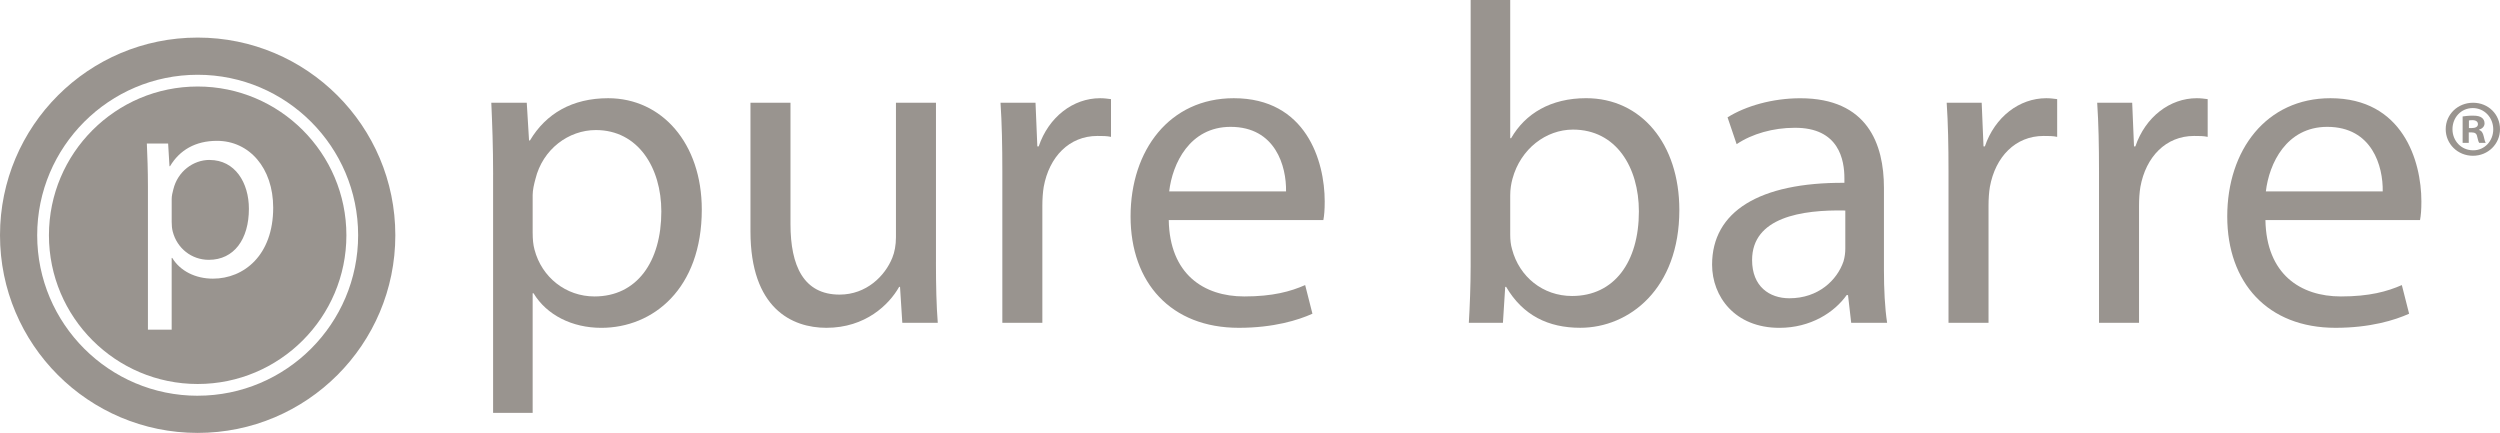
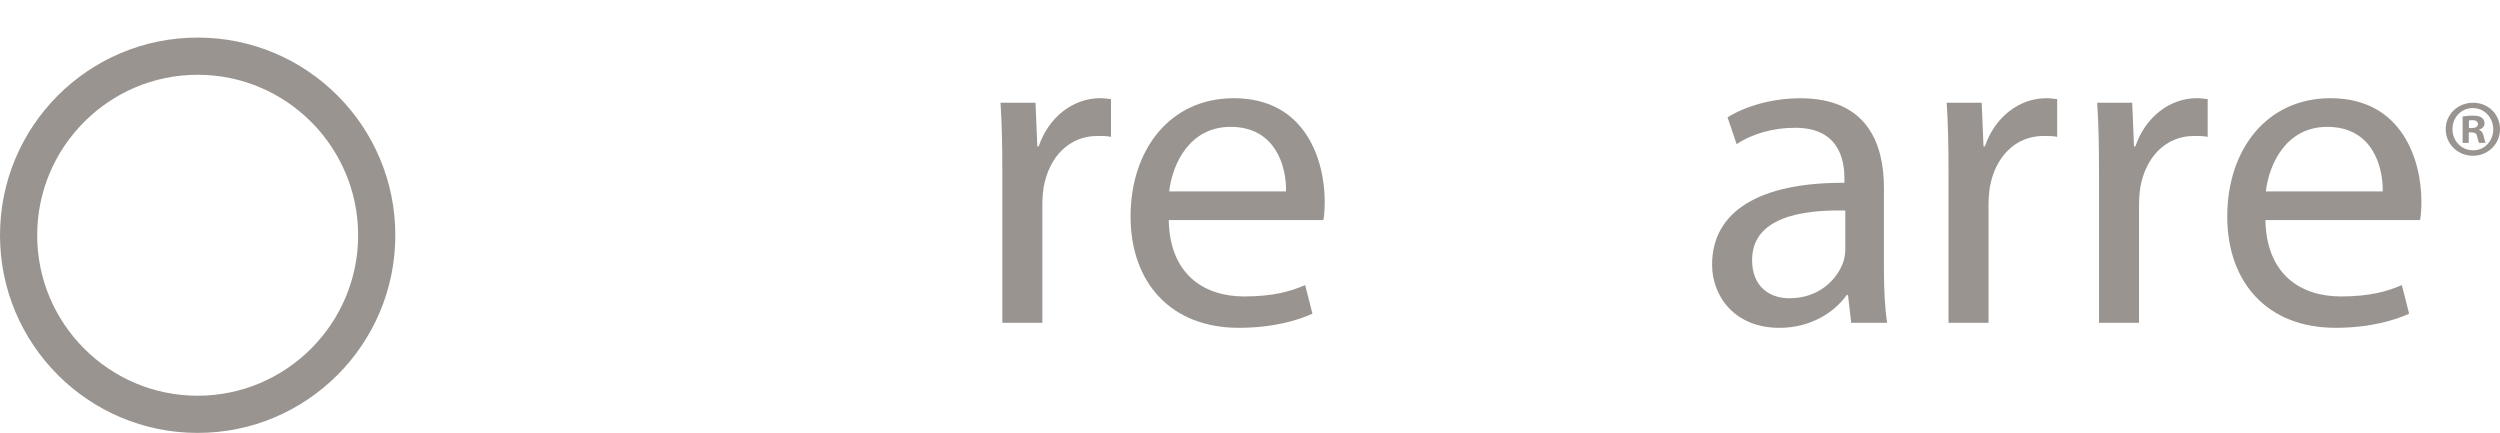
<svg xmlns="http://www.w3.org/2000/svg" id="Layer_2" viewBox="0 0 1085.69 188">
  <defs>
    <style>.cls-1{fill:#99948f;}</style>
  </defs>
  <g id="Layer_1-2">
    <g>
-       <path class="cls-1" d="m214.15,75.82c0-12.24-.39-22.11-.79-31.2h15.4l.99,16.39h.39c6.91-11.65,18.36-18.36,33.96-18.36,23.3,0,40.67,19.55,40.67,48.38,0,34.36-21.13,51.34-43.64,51.34-12.64,0-23.69-5.53-29.42-15h-.39v51.93h-17.18v-103.46Zm17.18,25.47c0,2.56.2,4.94.79,7.11,3.16,12.04,13.62,20.34,26.06,20.34,18.36,0,29.02-15.01,29.02-36.92,0-18.95-10.07-35.34-28.43-35.34-11.85,0-23.1,8.29-26.26,21.32-.59,2.17-1.19,4.74-1.19,6.91v16.59Z" />
      <g>
-         <path class="cls-1" d="m85.84,37.57c-35.62,0-64.59,28.98-64.59,64.6s28.98,64.59,64.59,64.59,64.59-28.98,64.59-64.59-28.98-64.6-64.59-64.6Zm6.61,83.44c-7.58,0-14.22-3.32-17.66-9.01h-.24v31.17h-10.31v-62.1c0-7.35-.24-13.27-.47-18.73h9.24l.59,9.84h.24c4.15-6.99,11.02-11.02,20.39-11.02,13.98,0,24.41,11.73,24.41,29.04,0,20.62-12.68,30.81-26.19,30.81Z" />
-         <path class="cls-1" d="m91.03,69.45c-7.11,0-13.87,4.98-15.76,12.8-.36,1.3-.71,2.84-.71,4.15v9.96c0,1.54.12,2.96.47,4.27,1.9,7.23,8.18,12.21,15.64,12.21,11.02,0,17.42-9.01,17.42-22.16,0-11.38-6.04-21.21-17.07-21.21Z" />
        <path class="cls-1" d="m85.84,16.32C38.43,16.32,0,54.75,0,102.16s38.43,85.84,85.84,85.84,85.84-38.43,85.84-85.84S133.25,16.32,85.84,16.32Zm0,155.54c-38.43,0-69.69-31.26-69.69-69.69S47.41,32.47,85.84,32.47s69.69,31.26,69.69,69.69-31.26,69.69-69.69,69.69Z" />
      </g>
-       <path class="cls-1" d="m406.46,113.93c0,10.07.2,18.76.79,26.26h-15.4l-.99-15.6h-.39c-4.34,7.7-14.61,17.77-31.59,17.77-15.01,0-32.97-8.49-32.97-41.86v-55.88h17.38v52.72c0,18.16,5.73,30.6,21.32,30.6,11.65,0,19.74-8.1,22.9-15.99.99-2.37,1.58-5.53,1.58-8.89v-58.45h17.38v69.31Z" />
      <path class="cls-1" d="m435.29,74.44c0-11.25-.2-20.93-.79-29.82h15.2l.79,18.96h.59c4.34-12.83,15.01-20.93,26.66-20.93,1.78,0,3.16.2,4.74.4v16.39c-1.78-.4-3.55-.4-5.92-.4-12.24,0-20.93,9.08-23.3,22.11-.39,2.37-.59,5.33-.59,8.09v50.94h-17.38v-65.75Z" />
      <path class="cls-1" d="m507.56,95.57c.4,23.5,15.2,33.17,32.78,33.17,12.44,0,20.14-2.17,26.46-4.94l3.16,12.44c-6.12,2.76-16.78,6.12-31.99,6.12-29.42,0-46.99-19.55-46.99-48.37s16.98-51.34,44.82-51.34c31.39,0,39.49,27.25,39.49,44.82,0,3.55-.2,6.12-.59,8.09h-67.13Zm50.94-12.44c.2-10.86-4.54-28.04-24.09-28.04-17.77,0-25.27,15.99-26.66,28.04h50.74Z" />
-       <path class="cls-1" d="m638.67,0h17.18v60.02h.39c6.12-10.66,17.18-17.38,32.58-17.38,23.89,0,40.48,19.75,40.48,48.57,0,34.16-21.72,51.14-43.04,51.14-13.82,0-24.88-5.33-32.18-17.77h-.4l-.99,15.6h-14.81c.4-6.52.79-16.19.79-24.68V0Zm17.18,101.88c0,2.17.2,4.35.79,6.32,3.16,12.04,13.43,20.34,26.06,20.34,18.36,0,29.03-14.81,29.03-36.72,0-19.15-9.87-35.54-28.63-35.54-11.65,0-22.71,8.29-26.26,21.32-.59,2.17-.99,4.54-.99,7.31v16.98Z" />
      <path class="cls-1" d="m818.15,117.29c0,8.29.39,16.39,1.38,22.9h-15.6l-1.38-12.04h-.59c-5.33,7.5-15.6,14.22-29.22,14.22-19.35,0-29.22-13.62-29.22-27.44,0-23.1,20.54-35.74,57.46-35.54v-1.97c0-7.7-2.17-22.12-21.72-21.92-9.08,0-18.36,2.56-25.08,7.11l-3.95-11.65c7.9-4.94,19.55-8.29,31.59-8.29,29.22,0,36.33,19.94,36.33,38.9v35.74Zm-16.79-25.87c-18.95-.4-40.47,2.96-40.47,21.52,0,11.45,7.5,16.59,16.19,16.59,12.64,0,20.73-7.9,23.5-15.99.59-1.97.79-3.95.79-5.53v-16.59Z" />
      <path class="cls-1" d="m846.19,74.44c0-11.25-.2-20.93-.79-29.82h15.2l.79,18.96h.59c4.35-12.83,15.01-20.93,26.66-20.93,1.78,0,3.16.2,4.74.4v16.39c-1.78-.4-3.56-.4-5.92-.4-12.24,0-20.93,9.08-23.3,22.11-.4,2.37-.59,5.33-.59,8.09v50.94h-17.38v-65.75Z" />
      <path class="cls-1" d="m911.55,74.44c0-11.25-.2-20.93-.79-29.82h15.2l.79,18.96h.59c4.35-12.83,15.01-20.93,26.66-20.93,1.78,0,3.16.2,4.74.4v16.39c-1.78-.4-3.56-.4-5.92-.4-12.24,0-20.93,9.08-23.3,22.11-.4,2.37-.59,5.33-.59,8.09v50.94h-17.38v-65.75Z" />
      <path class="cls-1" d="m983.82,95.57c.4,23.5,15.2,33.17,32.78,33.17,12.44,0,20.14-2.17,26.46-4.94l3.16,12.44c-6.12,2.76-16.78,6.12-31.99,6.12-29.42,0-46.99-19.55-46.99-48.37s16.98-51.34,44.82-51.34c31.39,0,39.49,27.25,39.49,44.82,0,3.55-.2,6.12-.59,8.09h-67.13Zm50.94-12.44c.2-10.86-4.54-28.04-24.09-28.04-17.77,0-25.27,15.99-26.66,28.04h50.74Z" />
      <path class="cls-1" d="m1085.69,56.1c0,6.44-5.18,11.55-11.76,11.55s-11.82-5.11-11.82-11.55,5.25-11.48,11.89-11.48,11.69,5.04,11.69,11.48Zm-20.64,0c0,5.11,3.85,9.17,8.96,9.17,4.97.07,8.75-4.06,8.75-9.1s-3.78-9.24-8.89-9.24-8.82,4.13-8.82,9.17Zm7.07,5.95h-2.66v-11.48c1.05-.14,2.52-.35,4.41-.35,2.17,0,3.15.35,3.92.91.7.49,1.19,1.33,1.19,2.45,0,1.4-1.05,2.31-2.38,2.73v.14c1.12.35,1.68,1.26,2.03,2.8.35,1.75.63,2.38.84,2.8h-2.8c-.35-.42-.56-1.4-.91-2.8-.21-1.19-.91-1.75-2.38-1.75h-1.26v4.55Zm.07-6.44h1.26c1.47,0,2.66-.49,2.66-1.68,0-1.05-.77-1.75-2.45-1.75-.7,0-1.19.07-1.47.14v3.29Z" />
    </g>
  </g>
</svg>